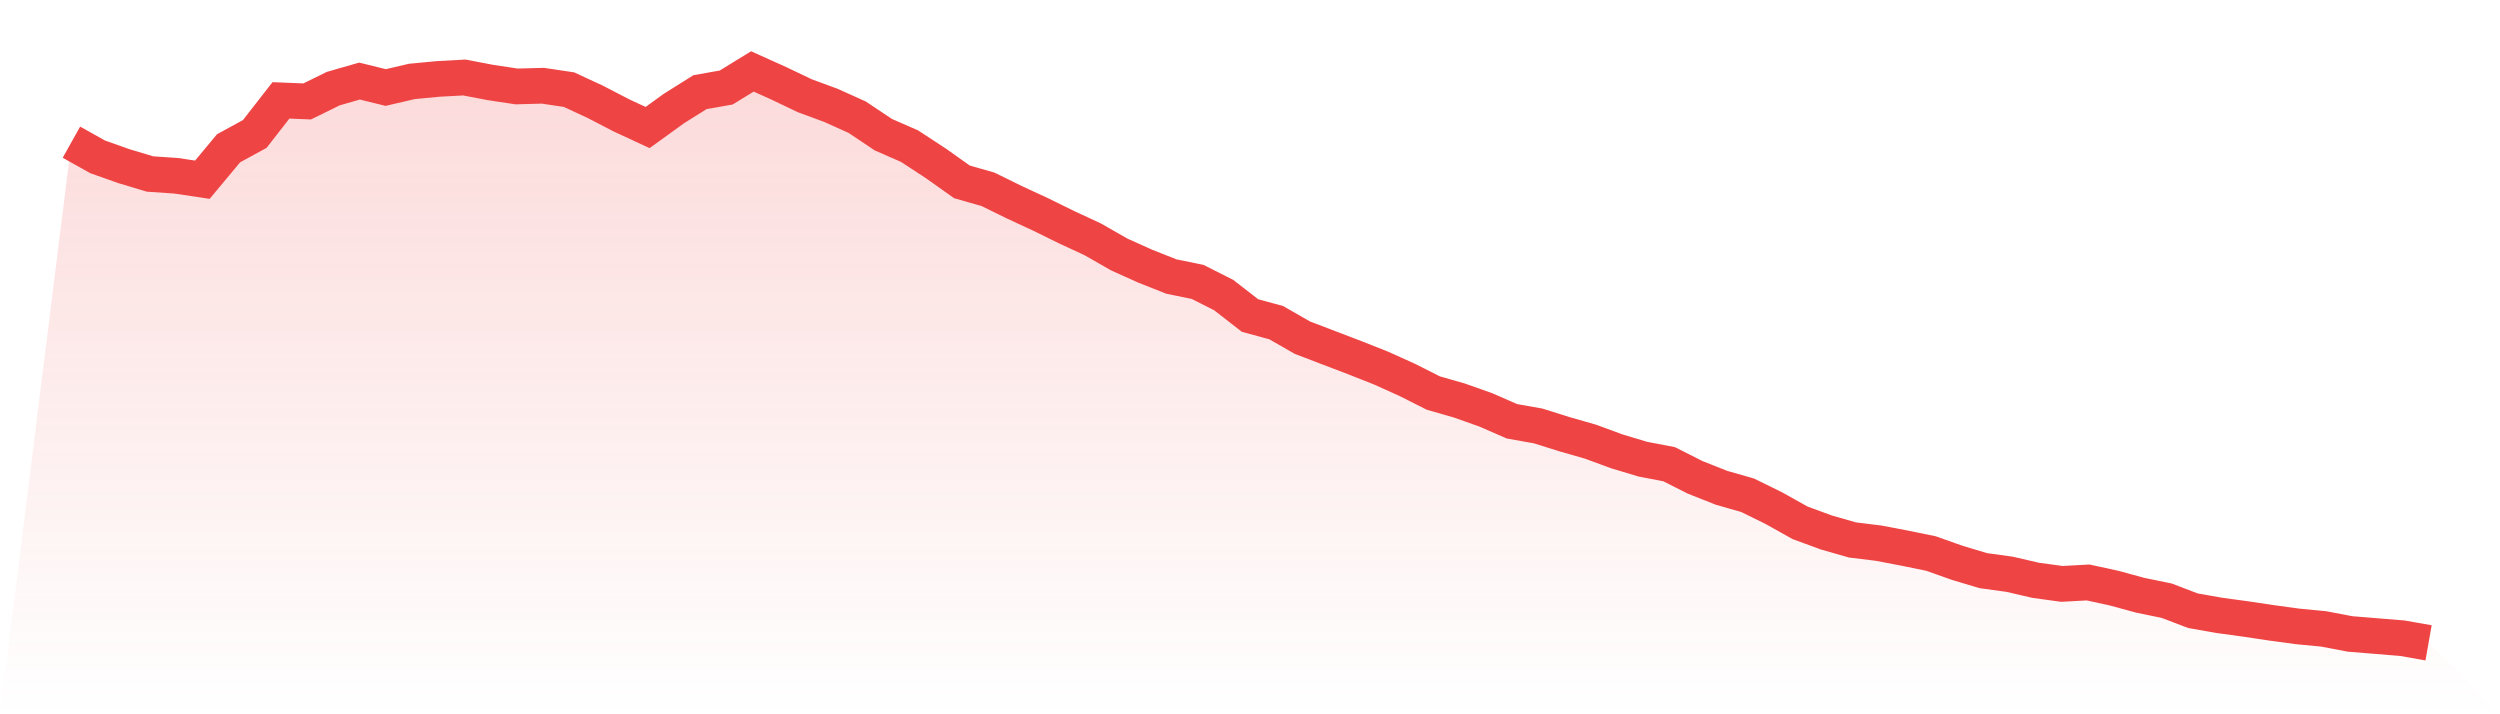
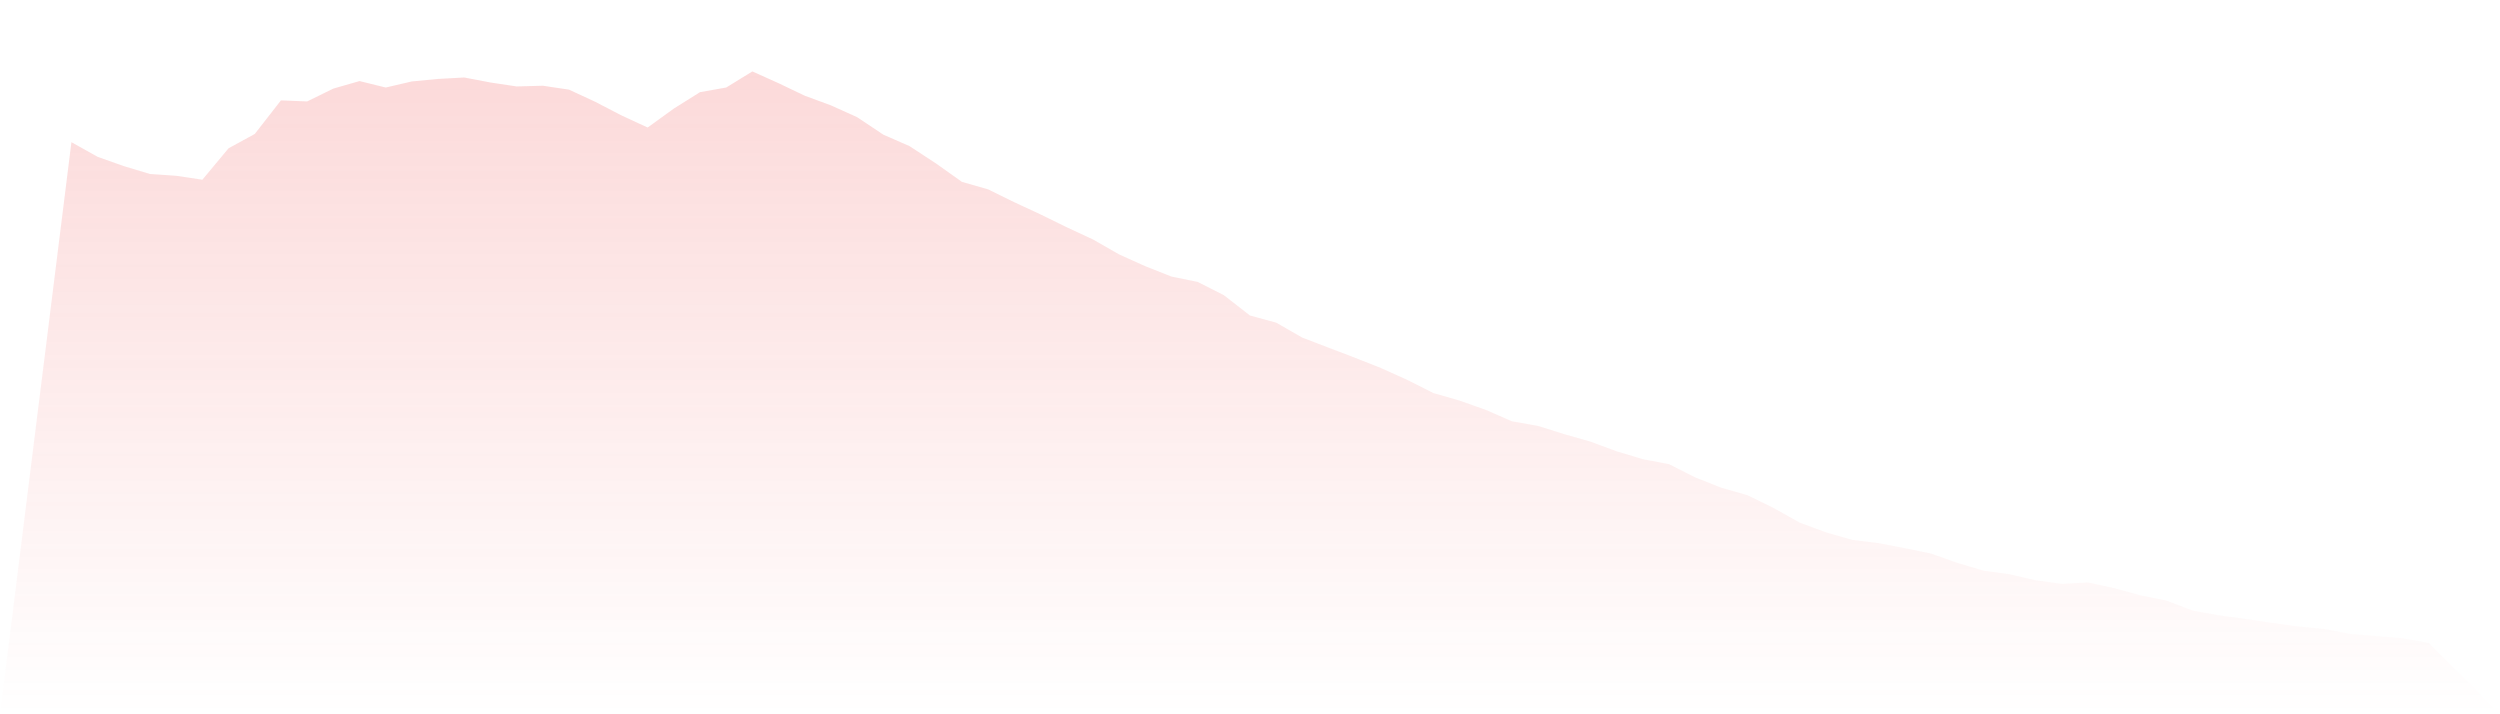
<svg xmlns="http://www.w3.org/2000/svg" viewBox="0 0 140 40">
  <defs>
    <linearGradient id="gradient" x1="0" x2="0" y1="0" y2="1">
      <stop offset="0%" stop-color="#ef4444" stop-opacity="0.2" />
      <stop offset="100%" stop-color="#ef4444" stop-opacity="0" />
    </linearGradient>
  </defs>
  <path d="M4,7.962 L4,7.962 L5.467,8.783 L6.933,9.303 L8.4,9.744 L9.867,9.844 L11.333,10.064 L12.8,8.303 L14.267,7.502 L15.733,5.621 L17.2,5.681 L18.667,4.961 L20.133,4.54 L21.6,4.901 L23.067,4.56 L24.533,4.42 L26,4.34 L27.467,4.62 L28.933,4.841 L30.4,4.801 L31.867,5.021 L33.333,5.701 L34.8,6.462 L36.267,7.142 L37.733,6.081 L39.2,5.161 L40.667,4.901 L42.133,4 L43.6,4.66 L45.067,5.361 L46.533,5.901 L48,6.562 L49.467,7.542 L50.933,8.183 L52.4,9.143 L53.867,10.184 L55.333,10.604 L56.8,11.325 L58.267,12.005 L59.733,12.725 L61.2,13.406 L62.667,14.246 L64.133,14.907 L65.6,15.487 L67.067,15.787 L68.533,16.528 L70,17.669 L71.467,18.069 L72.933,18.909 L74.4,19.47 L75.867,20.03 L77.333,20.61 L78.8,21.271 L80.267,22.011 L81.733,22.432 L83.2,22.952 L84.667,23.592 L86.133,23.852 L87.6,24.313 L89.067,24.733 L90.533,25.273 L92,25.714 L93.467,25.994 L94.933,26.734 L96.4,27.315 L97.867,27.735 L99.333,28.455 L100.8,29.276 L102.267,29.816 L103.733,30.236 L105.2,30.417 L106.667,30.697 L108.133,30.997 L109.6,31.517 L111.067,31.957 L112.533,32.158 L114,32.498 L115.467,32.698 L116.933,32.618 L118.4,32.938 L119.867,33.338 L121.333,33.639 L122.8,34.199 L124.267,34.459 L125.733,34.659 L127.2,34.879 L128.667,35.079 L130.133,35.22 L131.6,35.5 L133.067,35.62 L134.533,35.74 L136,36 L140,40 L0,40 z" fill="url(#gradient)" />
-   <path d="M4,7.962 L4,7.962 L5.467,8.783 L6.933,9.303 L8.4,9.744 L9.867,9.844 L11.333,10.064 L12.8,8.303 L14.267,7.502 L15.733,5.621 L17.2,5.681 L18.667,4.961 L20.133,4.54 L21.6,4.901 L23.067,4.56 L24.533,4.42 L26,4.34 L27.467,4.62 L28.933,4.841 L30.4,4.801 L31.867,5.021 L33.333,5.701 L34.8,6.462 L36.267,7.142 L37.733,6.081 L39.2,5.161 L40.667,4.901 L42.133,4 L43.6,4.66 L45.067,5.361 L46.533,5.901 L48,6.562 L49.467,7.542 L50.933,8.183 L52.4,9.143 L53.867,10.184 L55.333,10.604 L56.8,11.325 L58.267,12.005 L59.733,12.725 L61.2,13.406 L62.667,14.246 L64.133,14.907 L65.6,15.487 L67.067,15.787 L68.533,16.528 L70,17.669 L71.467,18.069 L72.933,18.909 L74.4,19.47 L75.867,20.03 L77.333,20.61 L78.8,21.271 L80.267,22.011 L81.733,22.432 L83.2,22.952 L84.667,23.592 L86.133,23.852 L87.6,24.313 L89.067,24.733 L90.533,25.273 L92,25.714 L93.467,25.994 L94.933,26.734 L96.4,27.315 L97.867,27.735 L99.333,28.455 L100.8,29.276 L102.267,29.816 L103.733,30.236 L105.2,30.417 L106.667,30.697 L108.133,30.997 L109.6,31.517 L111.067,31.957 L112.533,32.158 L114,32.498 L115.467,32.698 L116.933,32.618 L118.4,32.938 L119.867,33.338 L121.333,33.639 L122.8,34.199 L124.267,34.459 L125.733,34.659 L127.2,34.879 L128.667,35.079 L130.133,35.22 L131.6,35.5 L133.067,35.62 L134.533,35.74 L136,36" fill="none" stroke="#ef4444" stroke-width="2" />
</svg>